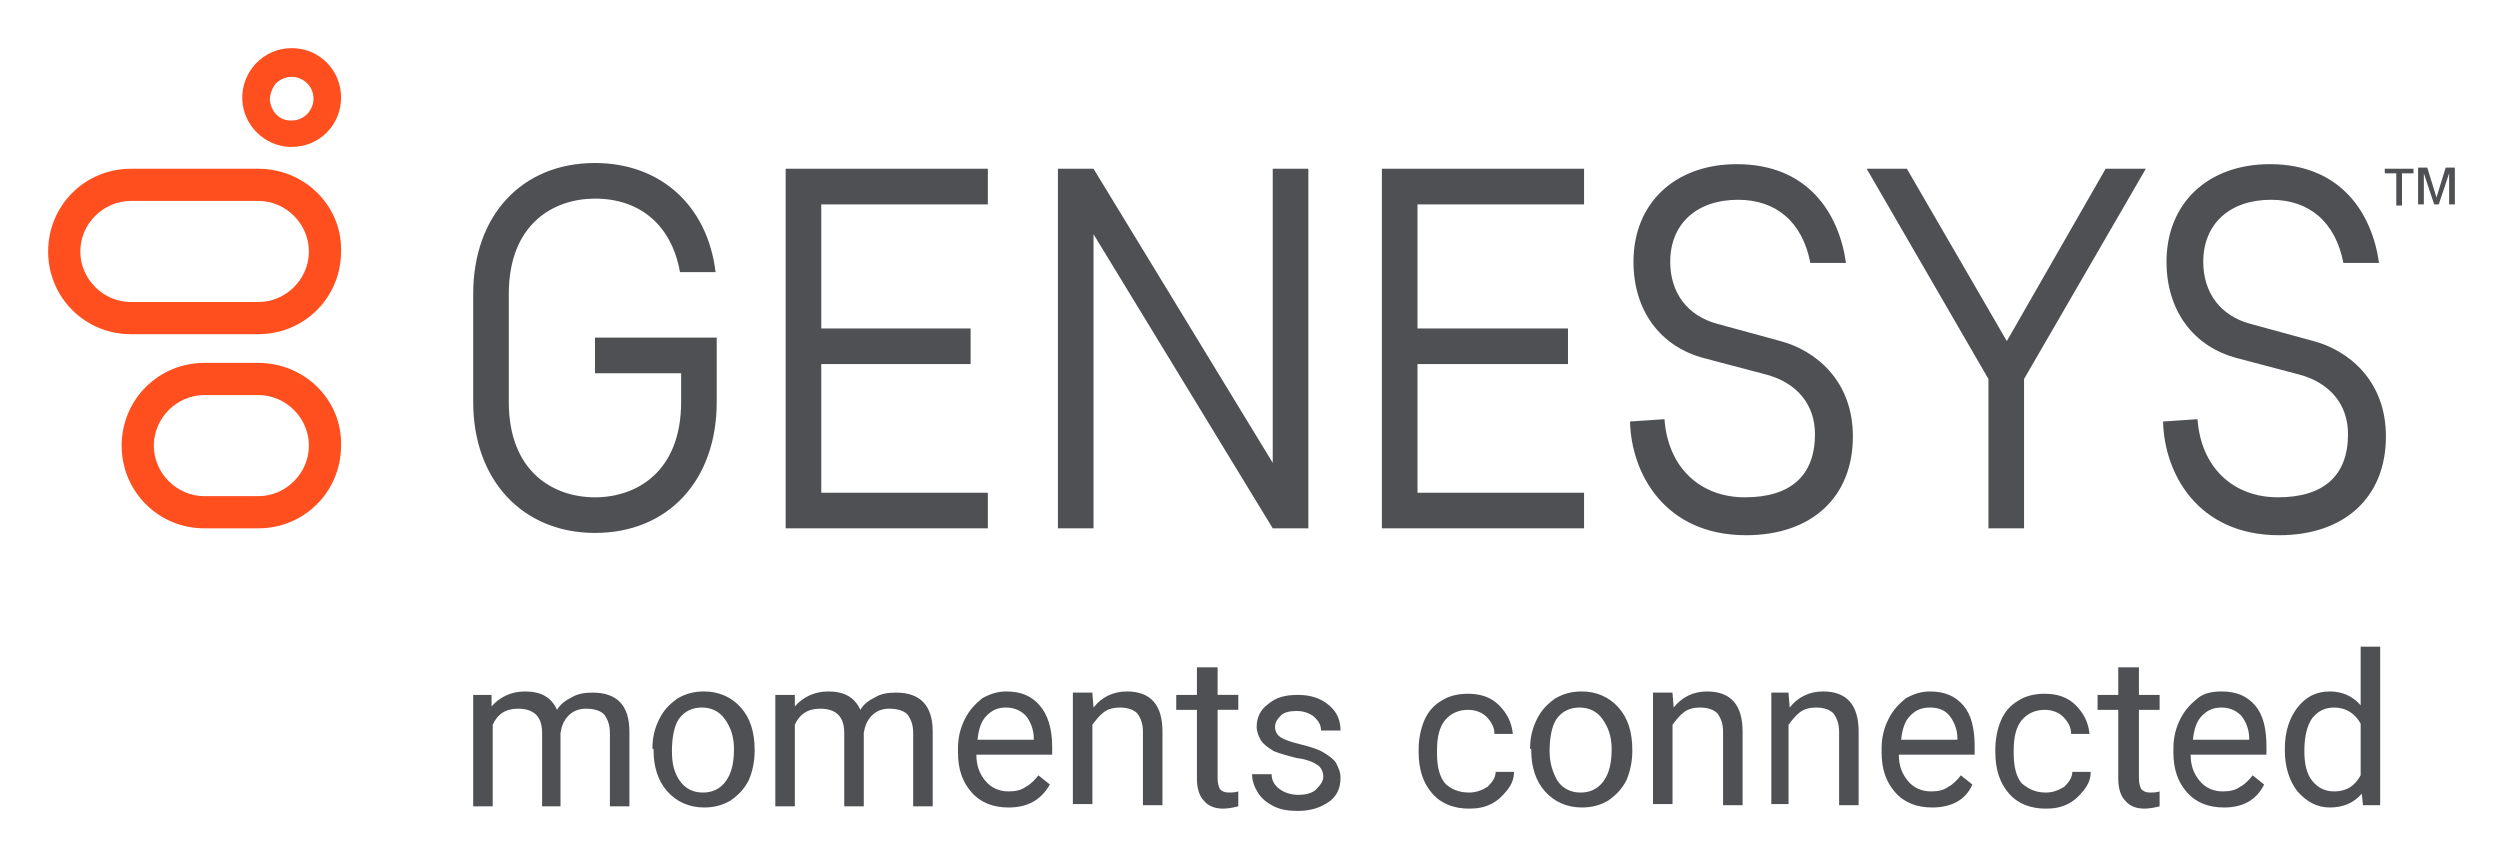
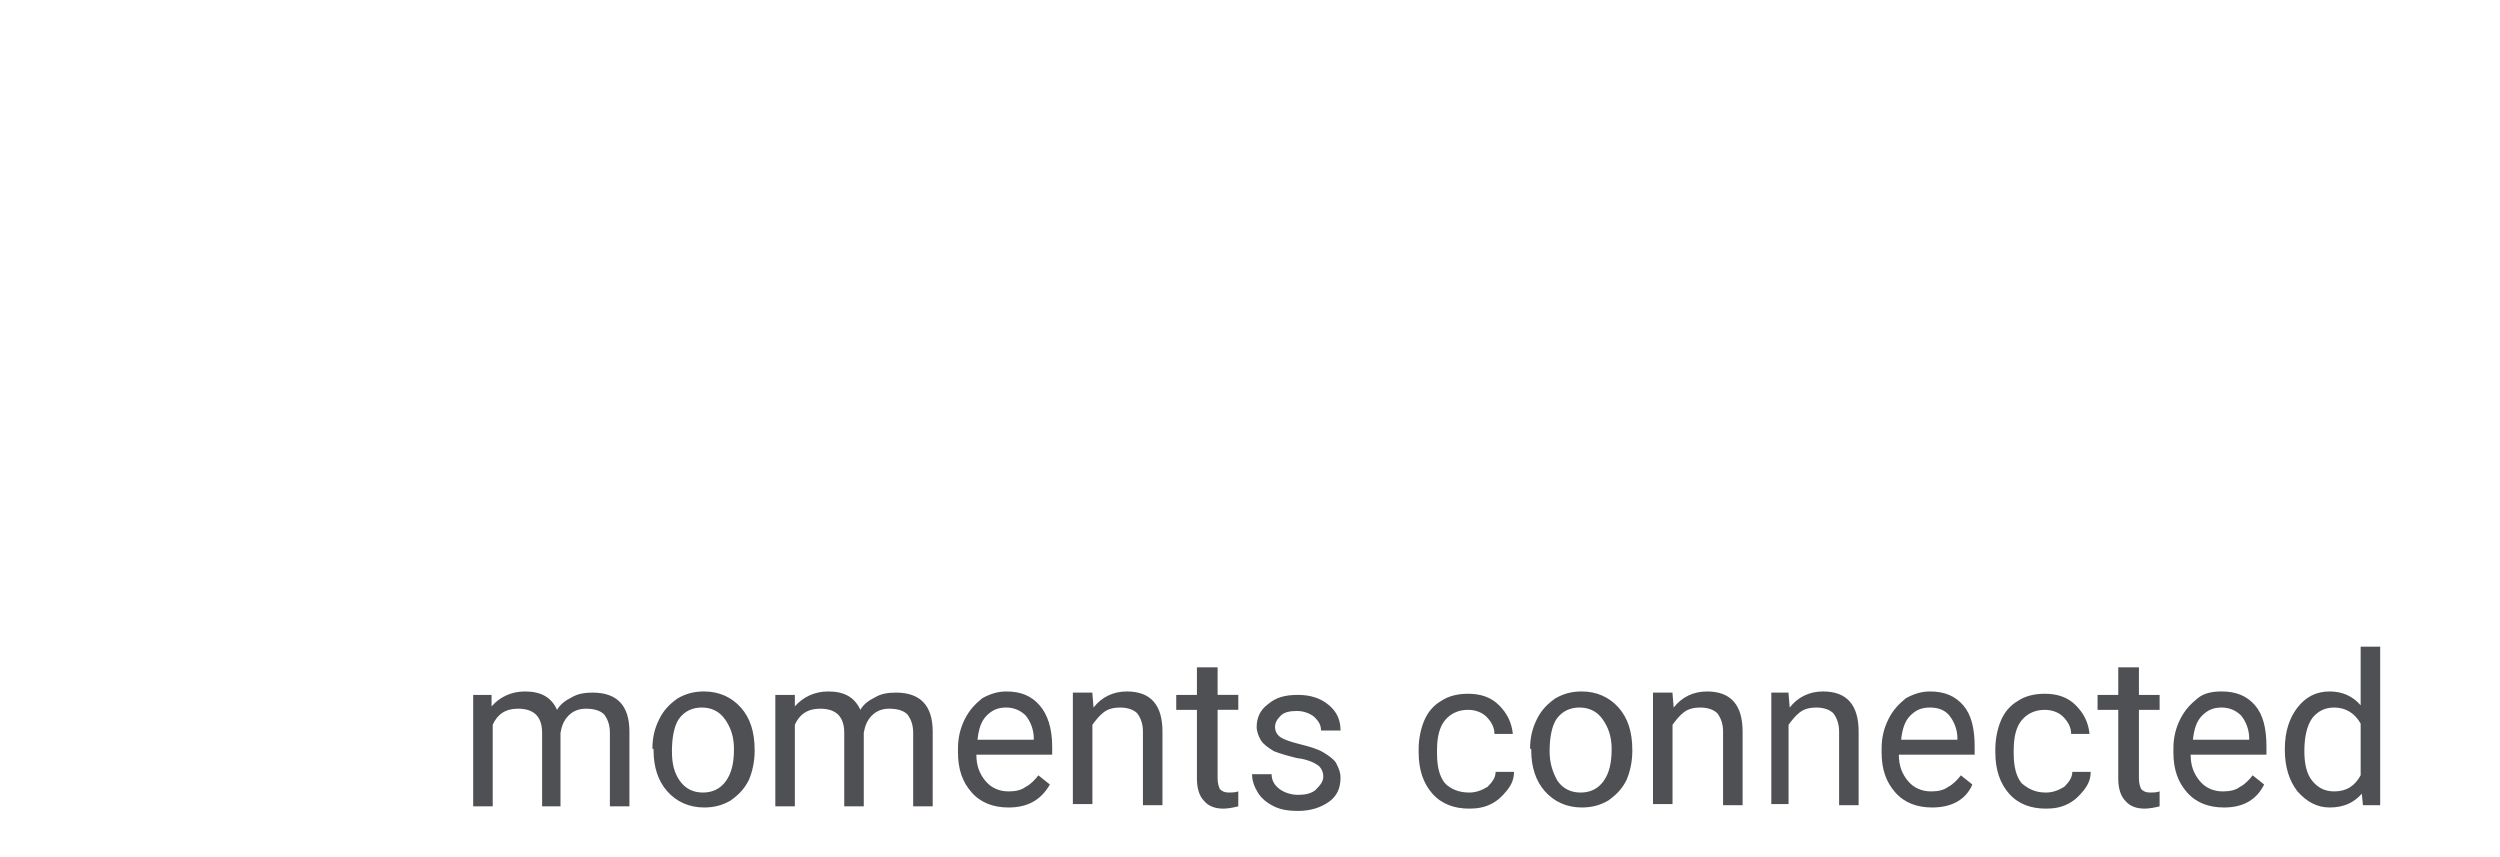
<svg xmlns="http://www.w3.org/2000/svg" role="img" viewBox="-4.19 -4.19 217.62 74.62">
  <title>Genesys logo</title>
  <style>svg {enable-background:new 0 0 209.5 66.1}</style>
  <style>.st0{fill:#4e5054}</style>
  <path d="M38.6 56.2v1.1c.7-.8 1.7-1.3 2.9-1.3 1.4 0 2.3.5 2.8 1.6.3-.5.7-.8 1.3-1.1.5-.3 1.1-.4 1.8-.4 2.1 0 3.2 1.1 3.2 3.4V66h-1.7v-6.4c0-.7-.2-1.2-.5-1.6-.3-.3-.8-.5-1.6-.5-.6 0-1.1.2-1.5.6-.4.4-.6.9-.7 1.5V66H43v-6.4c0-1.4-.7-2.1-2.1-2.1-1.1 0-1.8.5-2.2 1.4V66H37v-9.7h1.6zm14 4.8c0-1 .2-1.8.6-2.6.4-.8.9-1.3 1.6-1.8.7-.4 1.4-.6 2.3-.6 1.3 0 2.4.5 3.2 1.4.8.9 1.2 2.1 1.2 3.7v.1c0 .9-.2 1.8-.5 2.5-.4.8-.9 1.3-1.6 1.8-.7.4-1.4.6-2.3.6-1.3 0-2.4-.5-3.2-1.4-.8-.9-1.2-2.1-1.2-3.6V61zm1.7.2c0 1.1.2 1.9.7 2.6.5.7 1.2 1 2 1s1.5-.3 2-1 .7-1.6.7-2.8c0-1.1-.3-1.9-.8-2.6-.5-.7-1.2-1-2-1s-1.5.3-2 1c-.4.6-.6 1.6-.6 2.8zm10.7-5v1.1c.7-.8 1.7-1.3 2.9-1.3 1.4 0 2.3.5 2.8 1.6.3-.5.7-.8 1.3-1.1.5-.3 1.1-.4 1.8-.4 2.1 0 3.2 1.1 3.2 3.4V66h-1.7v-6.4c0-.7-.2-1.2-.5-1.6-.3-.3-.8-.5-1.6-.5-.6 0-1.1.2-1.5.6-.4.4-.6.9-.7 1.5V66h-1.7v-6.4c0-1.4-.7-2.1-2.1-2.1-1.1 0-1.8.5-2.2 1.4V66h-1.7v-9.7H65zm18.6 9.9c-1.3 0-2.4-.4-3.2-1.3-.8-.9-1.2-2-1.2-3.5V61c0-1 .2-1.8.6-2.6.4-.8.9-1.3 1.5-1.8.7-.4 1.4-.6 2.1-.6 1.3 0 2.2.4 2.9 1.2.7.8 1.1 2 1.1 3.6v.7h-6.6c0 1 .3 1.7.8 2.3.5.6 1.2.9 2 .9.6 0 1.1-.1 1.5-.4.4-.2.8-.6 1.1-1l1 .8c-.8 1.4-2 2-3.6 2zm-.2-8.7c-.7 0-1.2.2-1.7.7-.5.5-.7 1.2-.8 2.1h4.9v-.1c0-.8-.3-1.5-.7-2-.5-.5-1.1-.7-1.7-.7zm7.5-1.2l.1 1.2c.7-.9 1.7-1.4 2.9-1.4 2.1 0 3.1 1.2 3.1 3.5v6.4h-1.7v-6.4c0-.7-.2-1.2-.5-1.6-.3-.3-.8-.5-1.5-.5-.5 0-1 .1-1.4.4-.4.3-.7.7-1 1.1v6.9h-1.7v-9.7h1.7zm10.9-2.3v2.4h1.8v1.3h-1.8v6c0 .4.1.7.2.9.2.2.4.3.8.3.2 0 .5 0 .8-.1V66c-.4.1-.9.2-1.3.2-.7 0-1.3-.2-1.7-.7-.4-.4-.6-1.1-.6-1.9v-6h-1.8v-1.3h1.8v-2.4h1.8zm9.2 9.5c0-.4-.2-.8-.5-1-.3-.2-.9-.5-1.8-.6-.8-.2-1.5-.4-2-.6-.5-.3-.9-.6-1.1-.9-.2-.3-.4-.8-.4-1.2 0-.8.3-1.5 1-2 .7-.6 1.5-.8 2.6-.8s2 .3 2.7.9c.7.6 1 1.3 1 2.2h-1.7c0-.5-.2-.8-.6-1.2-.4-.3-.9-.5-1.5-.5s-1.1.1-1.4.4c-.3.3-.5.6-.5 1s.2.7.5.9c.3.2.9.4 1.7.6.8.2 1.5.4 2 .7.5.3.9.6 1.1.9.2.4.4.8.4 1.3 0 .9-.3 1.6-1 2.1s-1.6.8-2.7.8c-.8 0-1.5-.1-2.1-.4-.6-.3-1.1-.7-1.4-1.2-.3-.5-.5-1-.5-1.6h1.7c0 .6.3 1 .7 1.3.4.3 1 .5 1.6.5.6 0 1.1-.1 1.5-.4.5-.5.7-.8.7-1.2zm12.7 1.4c.6 0 1.1-.2 1.6-.5.4-.4.7-.8.7-1.3h1.6c0 .6-.2 1.1-.6 1.6-.4.5-.8.9-1.4 1.2-.6.3-1.2.4-1.9.4-1.3 0-2.4-.4-3.2-1.3-.8-.9-1.2-2.1-1.2-3.6V61c0-.9.2-1.8.5-2.5s.8-1.3 1.5-1.7c.6-.4 1.4-.6 2.3-.6 1.1 0 2 .3 2.7 1 .7.7 1.1 1.5 1.2 2.5h-1.6c0-.6-.3-1.1-.7-1.5-.4-.4-1-.6-1.6-.6-.8 0-1.5.3-2 .9-.5.6-.7 1.5-.7 2.6v.3c0 1.1.2 2 .7 2.6.5.5 1.2.8 2.1.8zM129 61c0-1 .2-1.8.6-2.6.4-.8.9-1.3 1.6-1.8.7-.4 1.4-.6 2.3-.6 1.3 0 2.4.5 3.2 1.4.8.9 1.2 2.1 1.2 3.7v.1c0 .9-.2 1.8-.5 2.5-.4.8-.9 1.3-1.6 1.8-.7.4-1.4.6-2.3.6-1.3 0-2.4-.5-3.2-1.4-.8-.9-1.2-2.1-1.2-3.6V61zm1.7.2c0 1.1.3 1.9.7 2.6.5.7 1.2 1 2 1s1.5-.3 2-1 .7-1.6.7-2.8c0-1.1-.3-1.9-.8-2.6-.5-.7-1.2-1-2-1s-1.5.3-2 1c-.4.6-.6 1.6-.6 2.8zm10.7-5l.1 1.2c.7-.9 1.7-1.4 2.9-1.4 2.1 0 3.1 1.2 3.1 3.5v6.4h-1.7v-6.4c0-.7-.2-1.2-.5-1.6-.3-.3-.8-.5-1.5-.5-.5 0-1 .1-1.4.4-.4.3-.7.7-1 1.1v6.9h-1.7v-9.7h1.7zm10.1 0l.1 1.2c.7-.9 1.7-1.4 2.9-1.4 2.1 0 3.1 1.2 3.1 3.5v6.4h-1.7v-6.4c0-.7-.2-1.2-.5-1.6-.3-.3-.8-.5-1.5-.5-.5 0-1 .1-1.4.4-.4.3-.7.7-1 1.1v6.9H150v-9.7h1.5zm12.5 9.9c-1.3 0-2.4-.4-3.2-1.3-.8-.9-1.2-2-1.2-3.5V61c0-1 .2-1.8.6-2.6.4-.8.9-1.3 1.5-1.8.7-.4 1.4-.6 2.1-.6 1.3 0 2.2.4 2.9 1.2.7.8 1 2 1 3.6v.7h-6.6c0 1 .3 1.7.8 2.3.5.6 1.2.9 2 .9.6 0 1.1-.1 1.5-.4.4-.2.8-.6 1.1-1l1 .8c-.6 1.4-1.9 2-3.5 2zm-.2-8.7c-.7 0-1.2.2-1.7.7-.5.5-.7 1.2-.8 2.1h4.9v-.1c0-.8-.3-1.5-.7-2-.4-.5-1-.7-1.7-.7zm10.1 7.4c.6 0 1.1-.2 1.6-.5.4-.4.7-.8.7-1.3h1.6c0 .6-.2 1.1-.6 1.6-.4.5-.8.9-1.4 1.2-.6.3-1.2.4-1.9.4-1.3 0-2.4-.4-3.2-1.3-.8-.9-1.2-2.1-1.2-3.6V61c0-.9.2-1.8.5-2.5s.8-1.3 1.5-1.7c.6-.4 1.4-.6 2.3-.6 1.1 0 2 .3 2.7 1 .7.7 1.1 1.5 1.2 2.5h-1.6c0-.6-.3-1.1-.7-1.5-.4-.4-1-.6-1.6-.6-.8 0-1.5.3-2 .9-.5.6-.7 1.5-.7 2.6v.3c0 1.1.2 2 .7 2.6.6.5 1.2.8 2.1.8zm8.1-10.9v2.4h1.8v1.3H182v6c0 .4.1.7.2.9.2.2.4.3.8.3.2 0 .5 0 .8-.1V66c-.4.1-.9.2-1.3.2-.7 0-1.3-.2-1.7-.7-.4-.4-.6-1.1-.6-1.9v-6h-1.8v-1.3h1.8v-2.4h1.8zm7.4 12.2c-1.3 0-2.4-.4-3.2-1.3-.8-.9-1.2-2-1.2-3.5V61c0-1 .2-1.8.6-2.6.4-.8.9-1.3 1.5-1.8s1.4-.6 2.1-.6c1.3 0 2.2.4 2.9 1.2.7.8 1 2 1 3.6v.7h-6.6c0 1 .3 1.7.8 2.3.5.6 1.2.9 2 .9.6 0 1.1-.1 1.5-.4.4-.2.8-.6 1.1-1l1 .8c-.7 1.4-1.9 2-3.5 2zm-.2-8.7c-.7 0-1.2.2-1.7.7-.5.5-.7 1.2-.8 2.1h4.9v-.1c0-.8-.3-1.5-.7-2-.5-.5-1.1-.7-1.7-.7zm5.5 3.6c0-1.5.4-2.7 1.1-3.6.7-.9 1.6-1.4 2.8-1.4 1.1 0 2 .4 2.7 1.2v-5.1h1.7v13.8h-1.5l-.1-1c-.7.8-1.6 1.2-2.8 1.2-1.1 0-2-.5-2.8-1.4-.7-.9-1.1-2.1-1.1-3.6V61zm1.7.2c0 1.1.2 2 .7 2.6.5.6 1.1.9 1.9.9 1.1 0 1.8-.5 2.3-1.4v-4.5c-.5-.9-1.3-1.4-2.3-1.4-.8 0-1.4.3-1.9.9-.5.7-.7 1.7-.7 2.9z" class="st0" />
-   <path fill="#ff4f1f" d="M18.3 13.3c2.4 0 4.4 2 4.4 4.4s-2 4.4-4.4 4.4H7.2c-2.4 0-4.4-2-4.4-4.4s2-4.4 4.4-4.4h11.1m0-2.8H7.2c-4 0-7.2 3.2-7.2 7.2s3.2 7.2 7.2 7.2h11.1c4 0 7.2-3.2 7.2-7.2.1-4-3.2-7.2-7.2-7.2zm0 19.7c2.4 0 4.4 2 4.4 4.4s-2 4.4-4.4 4.4h-4.7c-2.4 0-4.4-2-4.4-4.4s2-4.4 4.4-4.4h4.7m0-2.8h-4.7c-4 0-7.2 3.2-7.2 7.2s3.2 7.2 7.2 7.2h4.7c4 0 7.2-3.2 7.2-7.2.1-4-3.2-7.2-7.2-7.2zm2.9-24.9c1 0 1.9.8 1.9 1.9 0 1-.8 1.9-1.9 1.9h-.1c-1 0-1.7-.8-1.8-1.8 0-.5.2-1 .5-1.4.4-.4.9-.6 1.4-.6m0-2.5c-2.5 0-4.4 2.1-4.3 4.5.1 2.2 1.9 4 4.1 4.1h.2c2.4 0 4.3-1.9 4.3-4.3S23.6 0 21.2 0z" />
-   <path d="M64.2 41.8V10.5h17.6v3.1H67.3v10.8h13v3.1h-13v11.2h14.5v3.1zm51.9 0V10.5h17.6v3.1h-14.5v10.8h13.1v3.1h-13.1v11.2h14.5v3.1zm52.8 0v-13l-10.6-18.3h3.5l8.7 15 8.6-15h3.5L172 28.8v13zm-59.2 0V10.5h-3.1v25.6L91 10.5h-3.1v31.3H91V16.2l15.6 25.6zM47.6 28.3h7.5v2.5c0 6.1-3.9 8.3-7.5 8.3s-7.5-2.2-7.5-8.3v-9.4c0-6.1 3.9-8.3 7.5-8.3 4 0 6.7 2.4 7.4 6.4h3.1c-.7-5.8-4.8-9.5-10.5-9.5C41.2 10 37 14.6 37 21.4v9.4c0 6.8 4.3 11.4 10.6 11.4 6.4 0 10.6-4.6 10.6-11.4v-5.6H47.6v3.1zm93.1 4c.3 4.2 3.1 6.8 7 6.8 4 0 6.1-1.9 6.1-5.5 0-2.6-1.6-4.5-4.3-5.2l-5.3-1.4c-3.9-1-6.2-4.2-6.2-8.4 0-5.1 3.6-8.5 9-8.5 6.2 0 8.9 4.3 9.5 8.6h-3.1c-.7-3.6-3-5.5-6.3-5.5-3.6 0-5.9 2.1-5.9 5.4 0 2.7 1.5 4.7 4.1 5.4l5.5 1.5c3 .8 6.3 3.4 6.3 8.3 0 5.3-3.6 8.6-9.3 8.6-7.1 0-10-5.4-10.1-9.9l3-.2zm46.4 0c.3 4.2 3.1 6.8 7 6.8 4 0 6.1-1.9 6.1-5.5 0-2.6-1.6-4.5-4.3-5.2l-5.3-1.4c-3.9-1-6.2-4.2-6.2-8.4 0-5.1 3.6-8.5 9-8.5 6.2 0 8.9 4.3 9.5 8.6h-3.1c-.7-3.6-3-5.5-6.3-5.5-3.6 0-5.9 2.1-5.9 5.4 0 2.7 1.5 4.7 4.1 5.4l5.5 1.5c3 .8 6.3 3.4 6.3 8.3 0 5.3-3.6 8.6-9.3 8.6-7.1 0-10-5.4-10.1-9.9l3-.2zm17.3-21.4h-1v-.4h2.5v.4h-1v2.8h-.5v-2.8zm3.3 2.7l-.9-2.7v2.7h-.5v-3.2h.8l.8 2.6.8-2.6h.8v3.2h-.5v-2.7l-.9 2.7h-.4z" class="st0" />
</svg>